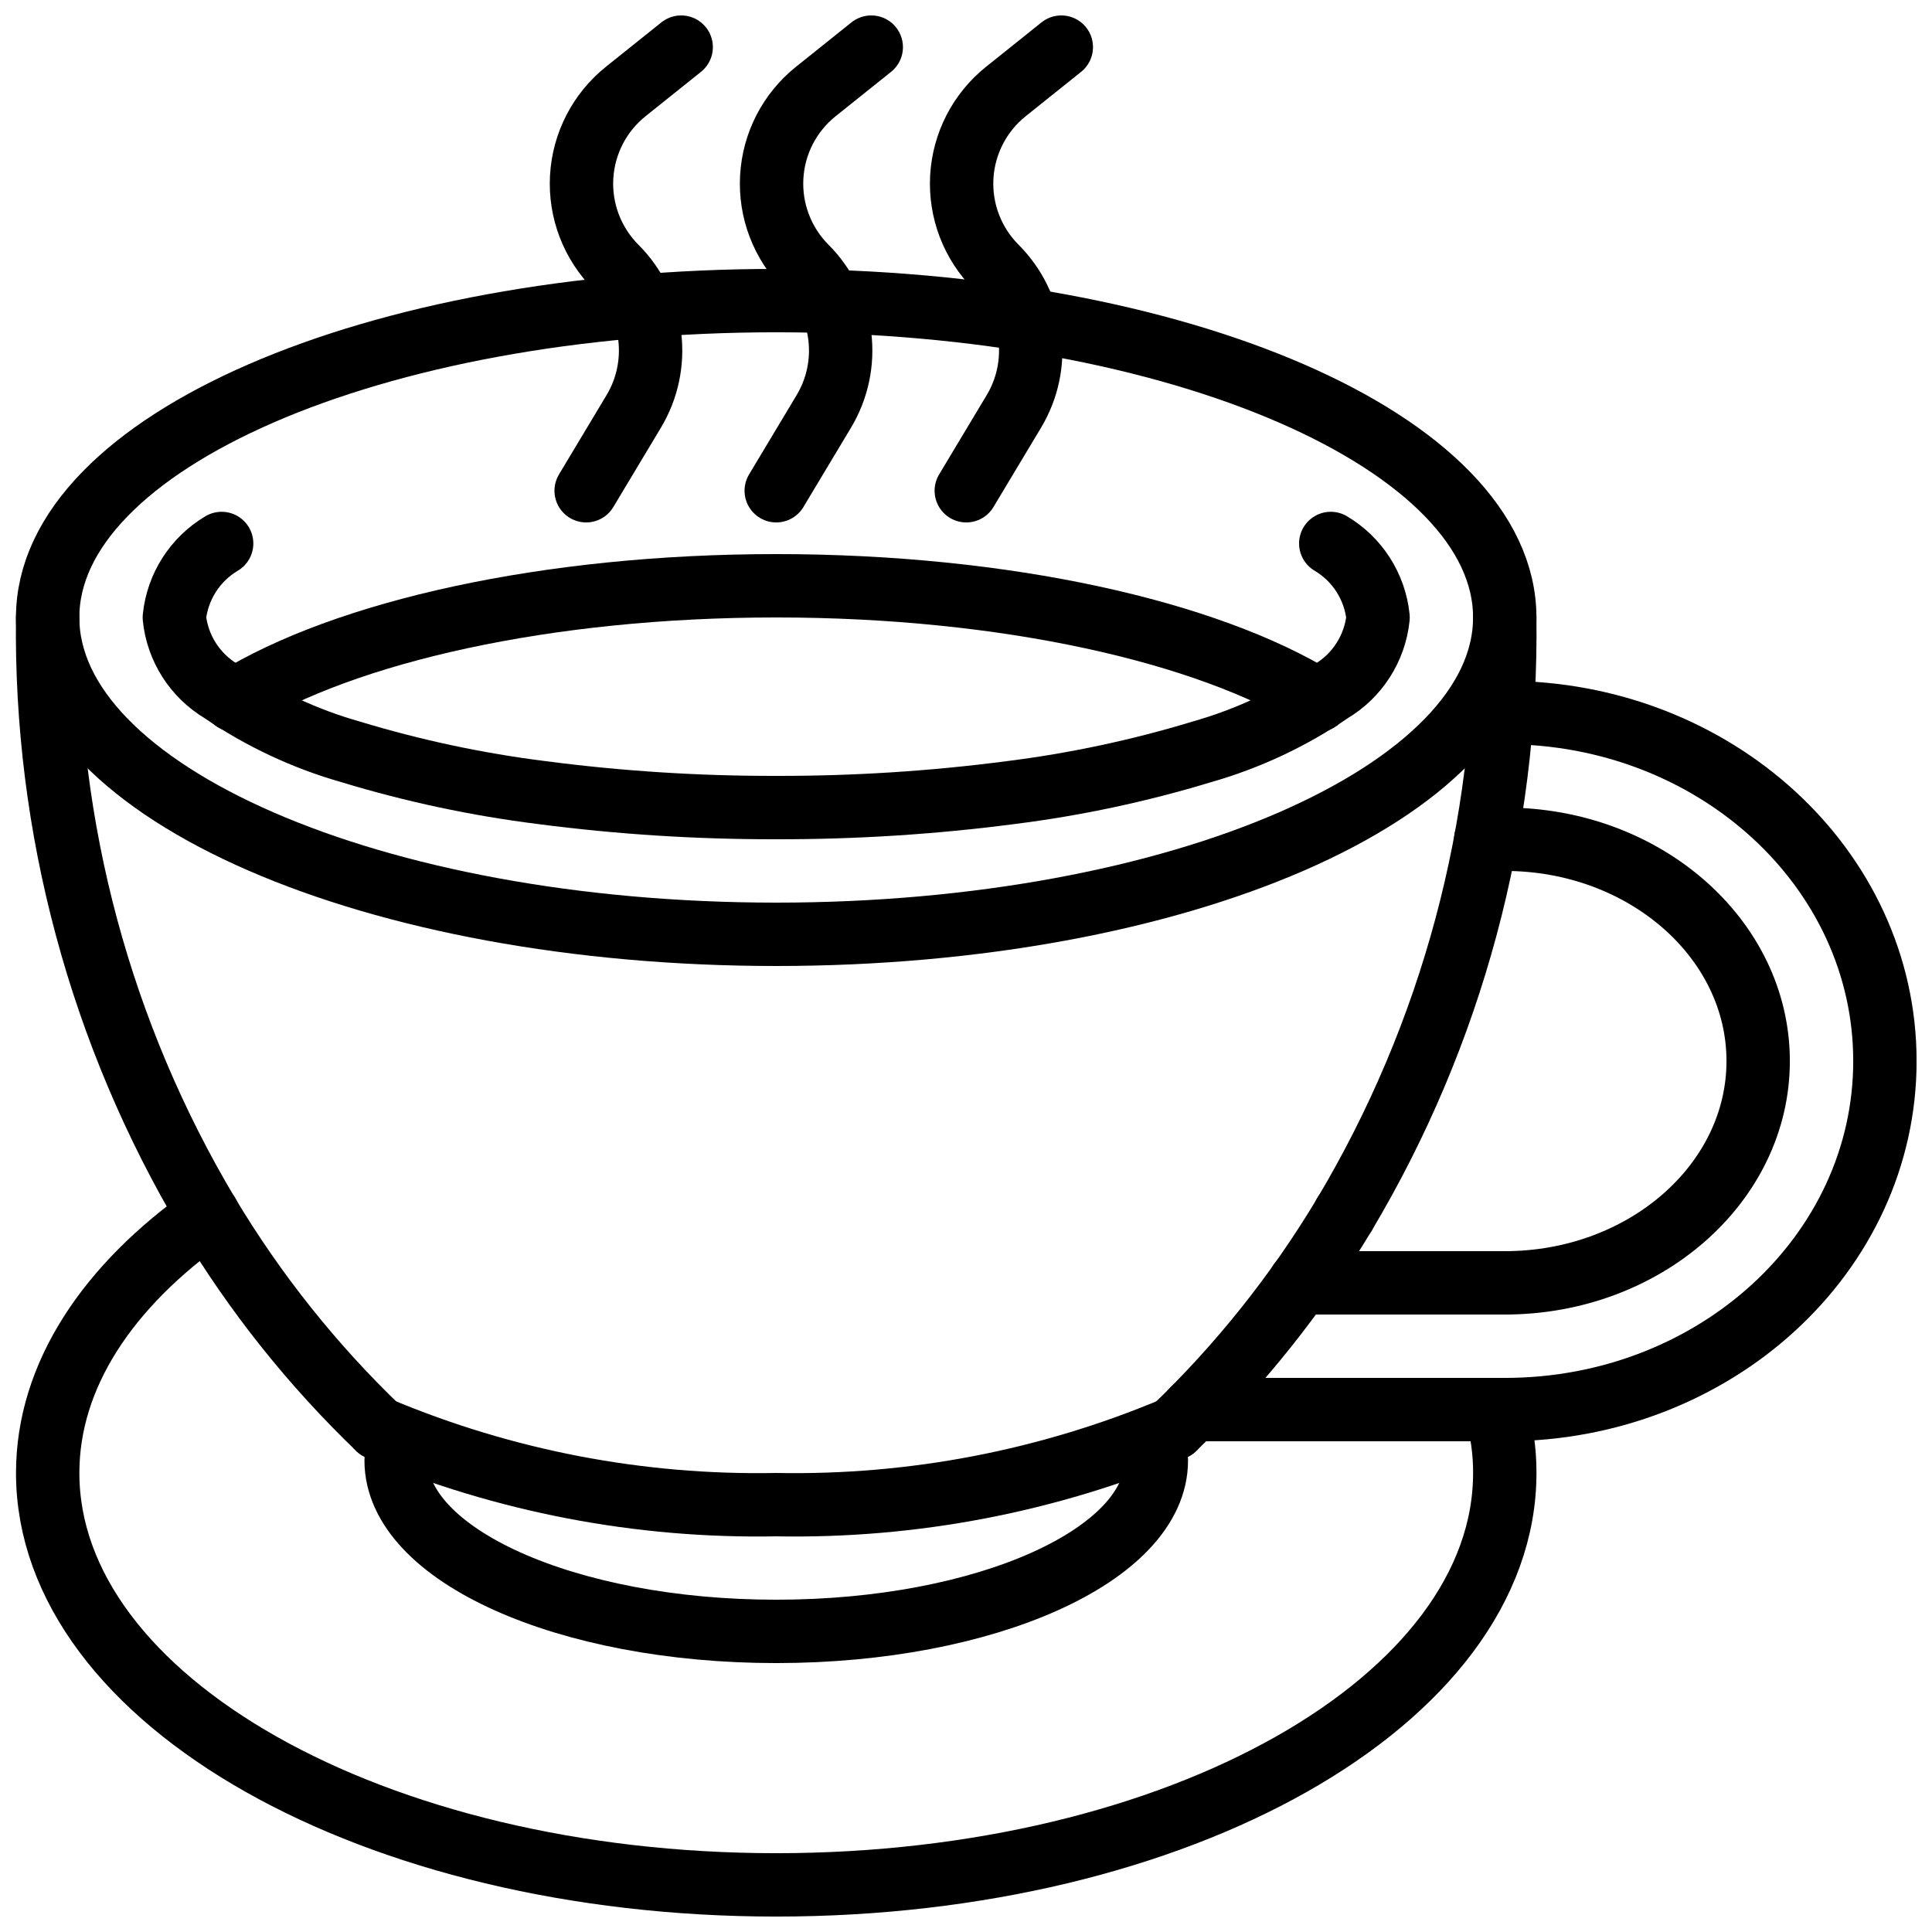
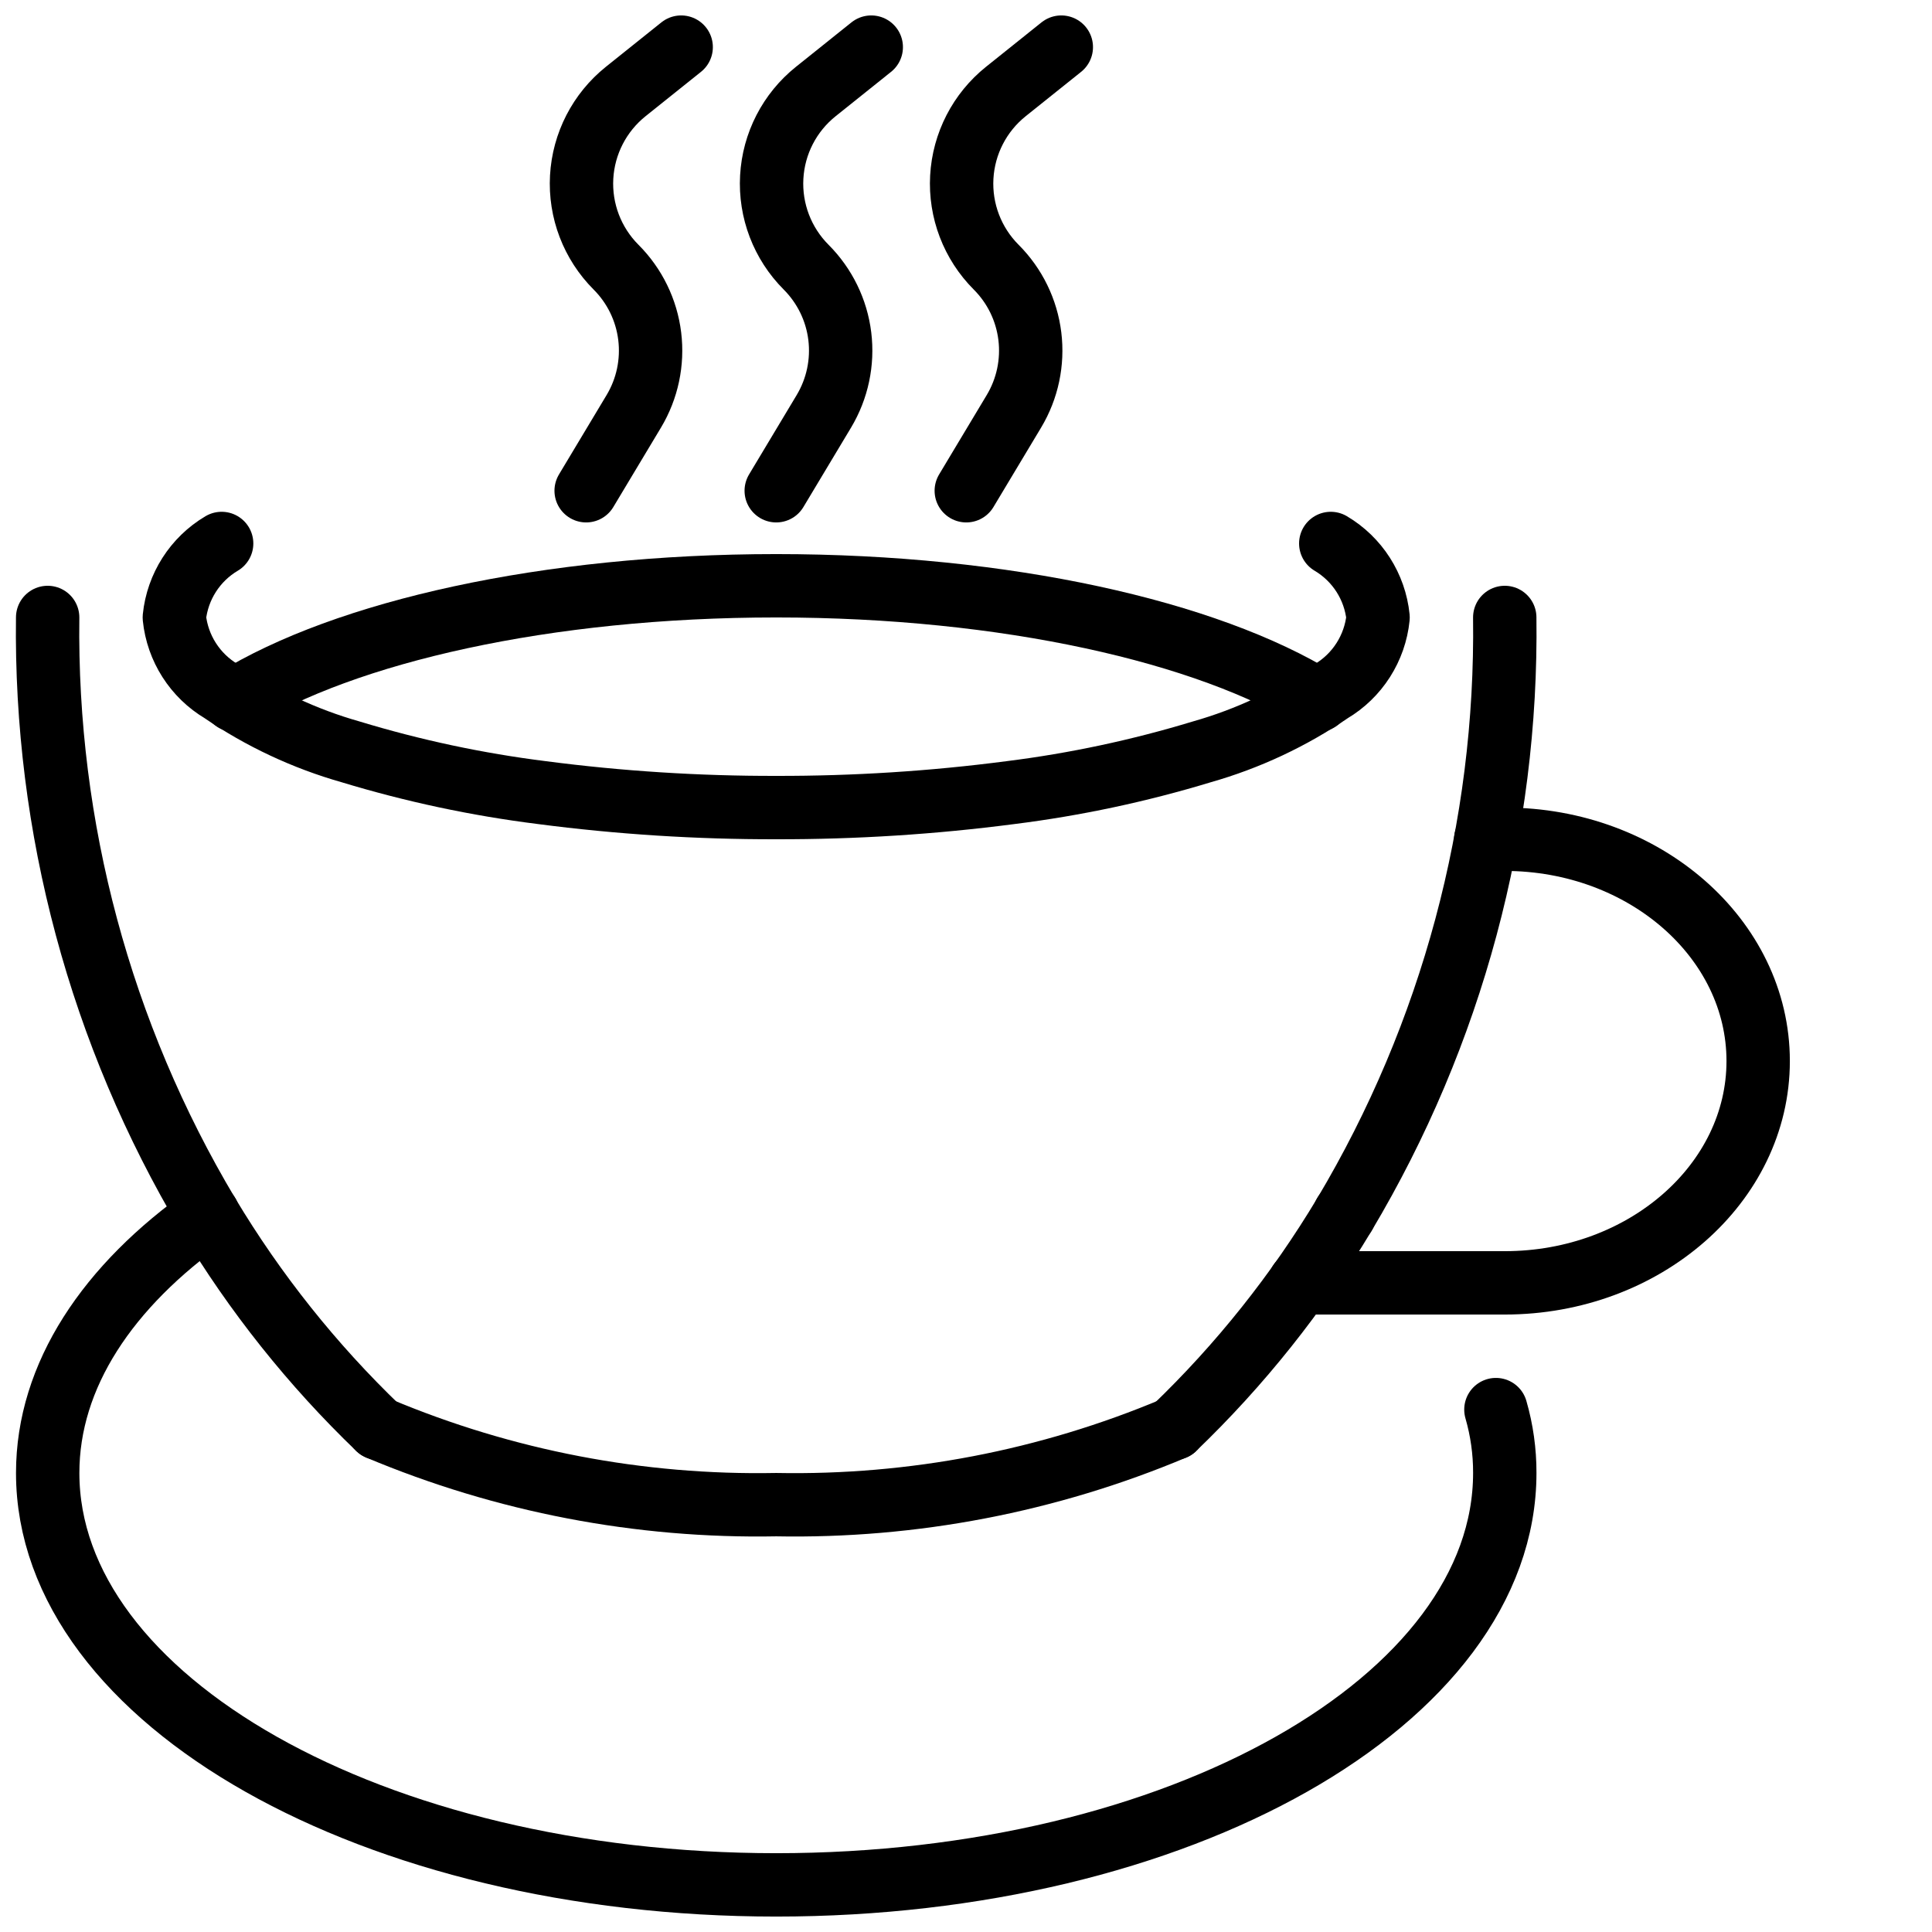
<svg xmlns="http://www.w3.org/2000/svg" width="800px" height="800px" version="1.1" viewBox="144 144 512 512">
  <defs>
    <clipPath id="g">
-       <path d="m148.09 215h403.91v185h-403.91z" />
+       <path d="m148.09 215v185h-403.91z" />
    </clipPath>
    <clipPath id="f">
      <path d="m148.09 299h104.91v232h-104.91z" />
    </clipPath>
    <clipPath id="e">
-       <path d="m451 324h200.9v202h-200.9z" />
-     </clipPath>
+       </clipPath>
    <clipPath id="d">
      <path d="m148.09 457h403.91v194.9h-403.91z" />
    </clipPath>
    <clipPath id="c">
      <path d="m289 148.09h44v134.91h-44z" />
    </clipPath>
    <clipPath id="b">
      <path d="m340 148.09h44v134.91h-44z" />
    </clipPath>
    <clipPath id="a">
      <path d="m390 148.09h44v134.91h-44z" />
    </clipPath>
  </defs>
  <g clip-path="url(#g)">
    <path transform="matrix(8.397 0 0 8.397 148.09 148.09)" d="m47.003 19c0 5.523-10.294 10-22.993 10-12.699 0-22.993-4.477-22.993-10 0-5.523 10.295-10 22.993-10 12.699 0 22.993 4.477 22.993 10" fill="none" stroke="#000000" stroke-linecap="round" stroke-linejoin="round" stroke-width="2" />
  </g>
  <path transform="matrix(8.397 0 0 8.397 148.09 148.09)" d="m41.512 16.665c0.84 0.497 1.394 1.364 1.493 2.335-0.099 0.971-0.653 1.839-1.493 2.335-1.245 0.851-2.62 1.495-4.071 1.907-1.972 0.599-3.992 1.03-6.037 1.286-2.452 0.32-4.921 0.477-7.394 0.472-2.472 0.005-4.942-0.152-7.394-0.472-2.046-0.256-4.065-0.687-6.037-1.286-1.451-0.412-2.826-1.056-4.071-1.907-0.84-0.497-1.394-1.364-1.493-2.335 0.099-0.971 0.653-1.838 1.493-2.335" fill="none" stroke="#000000" stroke-linecap="round" stroke-linejoin="round" stroke-width="2" />
-   <path transform="matrix(8.397 0 0 8.397 148.09 148.09)" d="m35.927 45c0.052 0.199 0.079 0.404 0.08 0.609 0 2.974-5.369 5.391-11.996 5.391-6.628 0-11.996-2.417-11.996-5.391 0.001-0.206 0.028-0.41 0.08-0.609" fill="none" stroke="#000000" stroke-linecap="round" stroke-linejoin="round" stroke-width="2" />
  <g clip-path="url(#f)">
    <path transform="matrix(8.397 0 0 8.397 148.09 148.09)" d="m1.017 19c-0.086 6.627 1.665 13.148 5.059 18.84 1.485 2.479 3.294 4.749 5.378 6.75" fill="none" stroke="#000000" stroke-linecap="round" stroke-linejoin="round" stroke-width="2" />
  </g>
  <path transform="matrix(8.397 0 0 8.397 148.09 148.09)" d="m36.567 44.59c2.085-2.001 3.893-4.271 5.378-6.75 3.394-5.692 5.145-12.213 5.058-18.84" fill="none" stroke="#000000" stroke-linecap="round" stroke-linejoin="round" stroke-width="2" />
  <path transform="matrix(8.397 0 0 8.397 148.09 148.09)" d="m36.577 44.58c0 0.006-0.004 0.01-0.01 0.01-3.971 1.671-8.249 2.492-12.556 2.41-4.308 0.082-8.585-0.739-12.556-2.41-0.006 0-0.01-0.004-0.01-0.01" fill="none" stroke="#000000" stroke-linecap="round" stroke-linejoin="round" stroke-width="2" />
  <path transform="matrix(8.397 0 0 8.397 148.09 148.09)" d="m41.945 37.84v-0.01" fill="none" stroke="#000000" stroke-linecap="round" stroke-linejoin="round" stroke-width="2" />
  <path transform="matrix(8.397 0 0 8.397 148.09 148.09)" d="m6.076 37.84v-0.01" fill="none" stroke="#000000" stroke-linecap="round" stroke-linejoin="round" stroke-width="2" />
  <path transform="matrix(8.397 0 0 8.397 148.09 148.09)" d="m6.906 21.61c3.499-2.16 9.847-3.61 17.105-3.61 7.258 0 13.606 1.45 17.105 3.61" fill="none" stroke="#000000" stroke-linecap="round" stroke-linejoin="round" stroke-width="2" />
  <g clip-path="url(#e)">
    <path transform="matrix(8.397 0 0 8.397 148.09 148.09)" d="m46.934 22h0.07c6.628 0 11.997 4.92 11.997 11 0 6.08-5.369 11-11.997 11h-9.837" fill="none" stroke="#000000" stroke-linecap="round" stroke-linejoin="round" stroke-width="2" />
  </g>
  <path transform="matrix(8.397 0 0 8.397 148.09 148.09)" d="m46.404 26h0.6c4.409 0 7.997 3.14 7.997 7 0 3.86-3.589 7-7.997 7h-6.478" fill="none" stroke="#000000" stroke-linecap="round" stroke-linejoin="round" stroke-width="2" />
  <g clip-path="url(#d)">
    <path transform="matrix(8.397 0 0 8.397 148.09 148.09)" d="m46.724 44c0.188 0.65 0.282 1.323 0.28 2 0 7.18-10.297 13-22.993 13-12.696 0-22.993-5.82-22.993-13 0-3.08 1.899-5.91 5.068-8.14" fill="none" stroke="#000000" stroke-linecap="round" stroke-linejoin="round" stroke-width="2" />
  </g>
  <g clip-path="url(#c)">
    <path transform="matrix(8.397 0 0 8.397 148.09 148.09)" d="m21.011 1-1.749 1.4c-0.827 0.662-1.333 1.645-1.392 2.703-0.059 1.058 0.336 2.091 1.085 2.841 0.588 0.588 0.962 1.354 1.063 2.179 0.101 0.824-0.075 1.659-0.503 2.372l-1.503 2.506" fill="none" stroke="#000000" stroke-linecap="round" stroke-linejoin="round" stroke-width="2" />
  </g>
  <g clip-path="url(#b)">
    <path transform="matrix(8.397 0 0 8.397 148.09 148.09)" d="m27.01 1-1.749 1.4c-0.828 0.662-1.334 1.645-1.392 2.703-0.059 1.058 0.336 2.091 1.085 2.841 0.587 0.588 0.962 1.354 1.063 2.179 0.101 0.824-0.076 1.659-0.503 2.372l-1.503 2.506" fill="none" stroke="#000000" stroke-linecap="round" stroke-linejoin="round" stroke-width="2" />
  </g>
  <g clip-path="url(#a)">
    <path transform="matrix(8.397 0 0 8.397 148.09 148.09)" d="m33.008 1-1.749 1.4c-0.827 0.662-1.333 1.645-1.392 2.703-0.059 1.058 0.336 2.091 1.085 2.841 0.588 0.588 0.962 1.354 1.063 2.179 0.101 0.824-0.075 1.659-0.503 2.372l-1.503 2.506" fill="none" stroke="#000000" stroke-linecap="round" stroke-linejoin="round" stroke-width="2" />
  </g>
</svg>